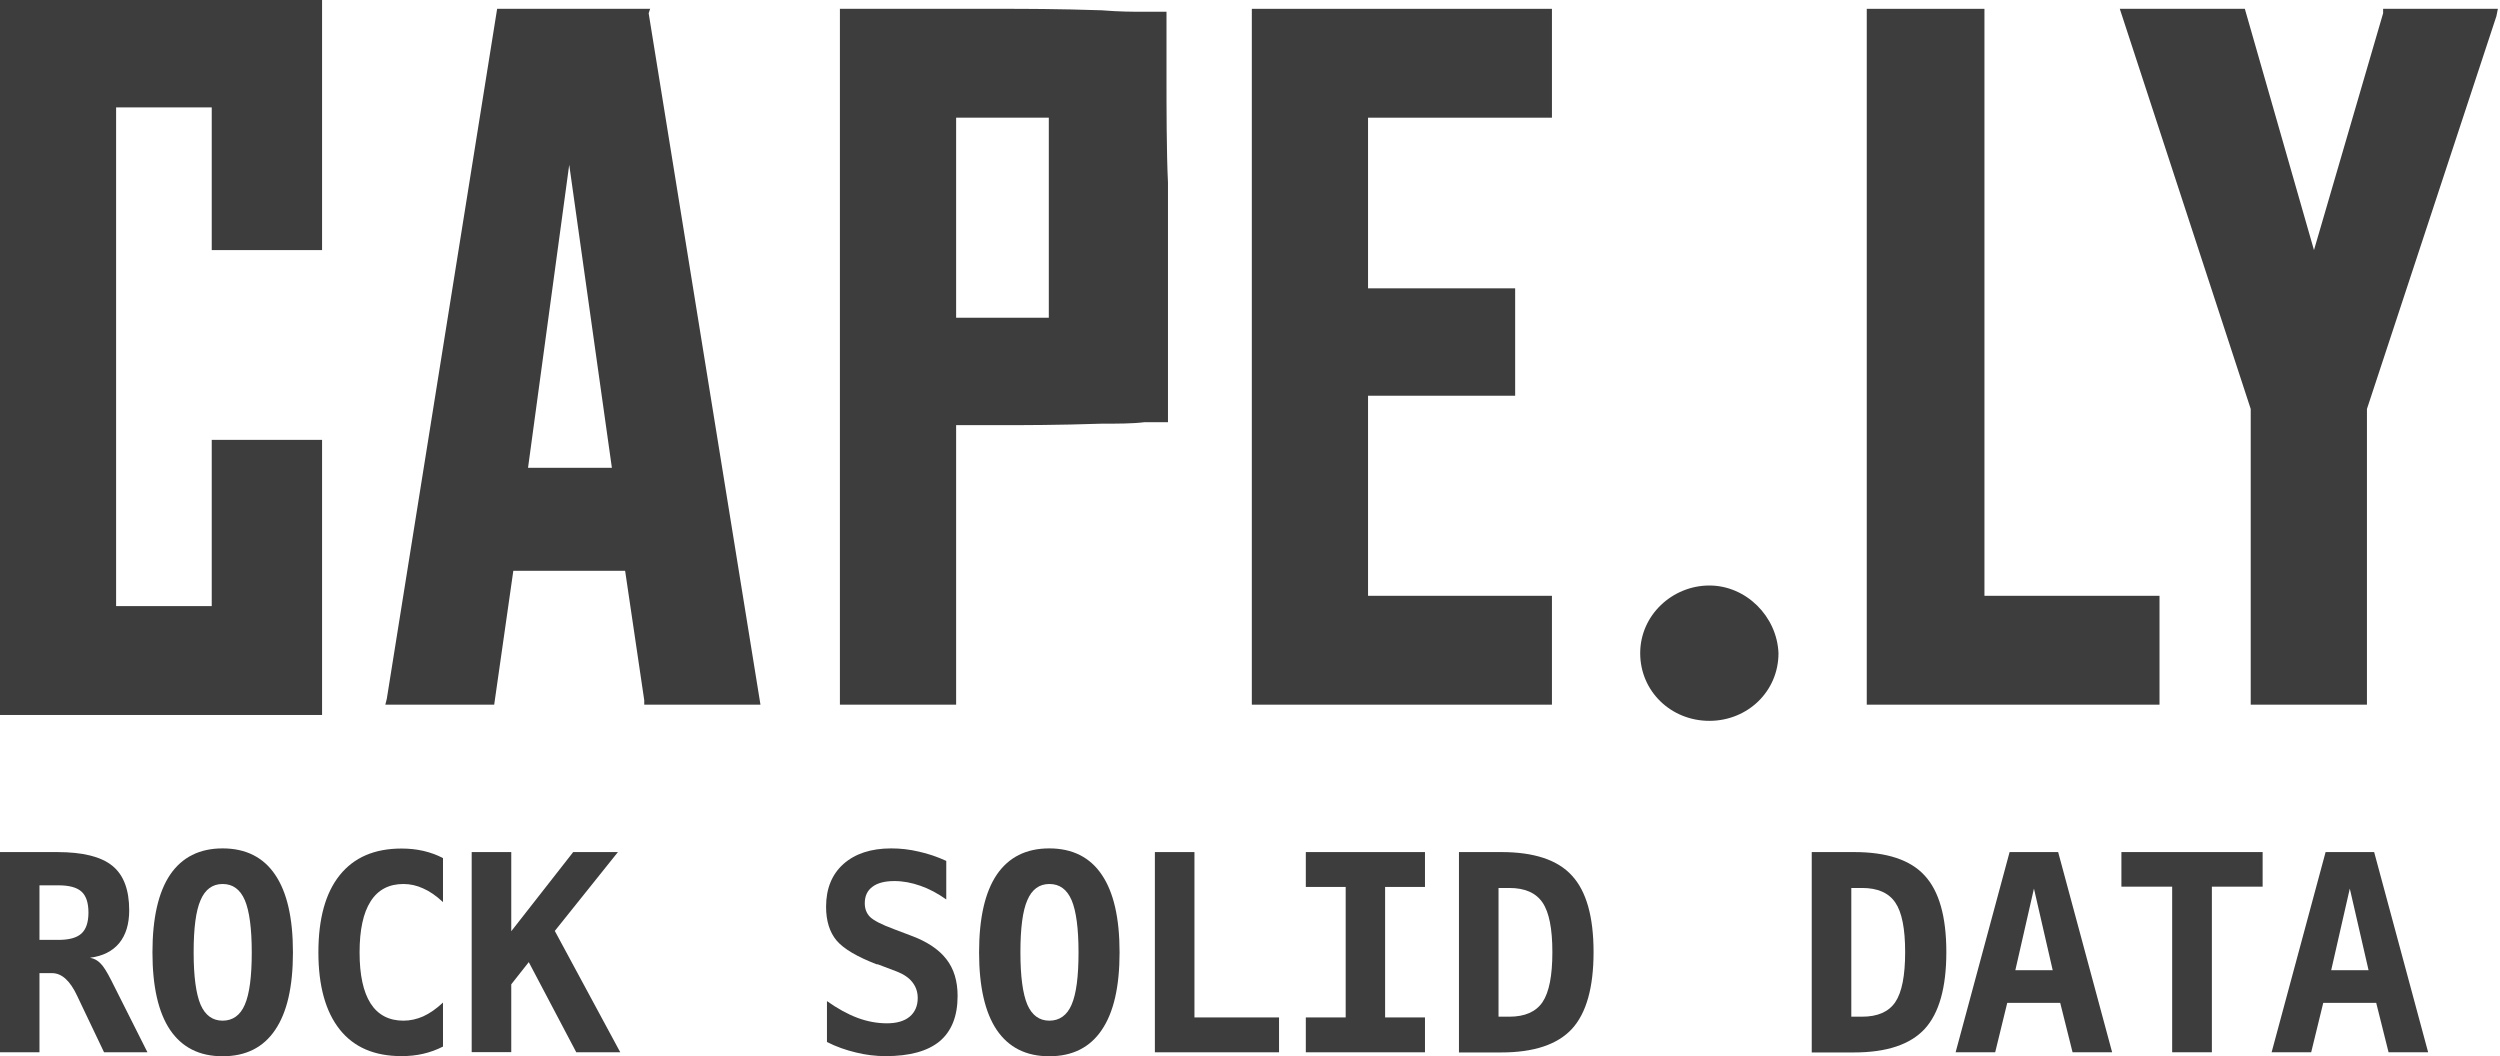
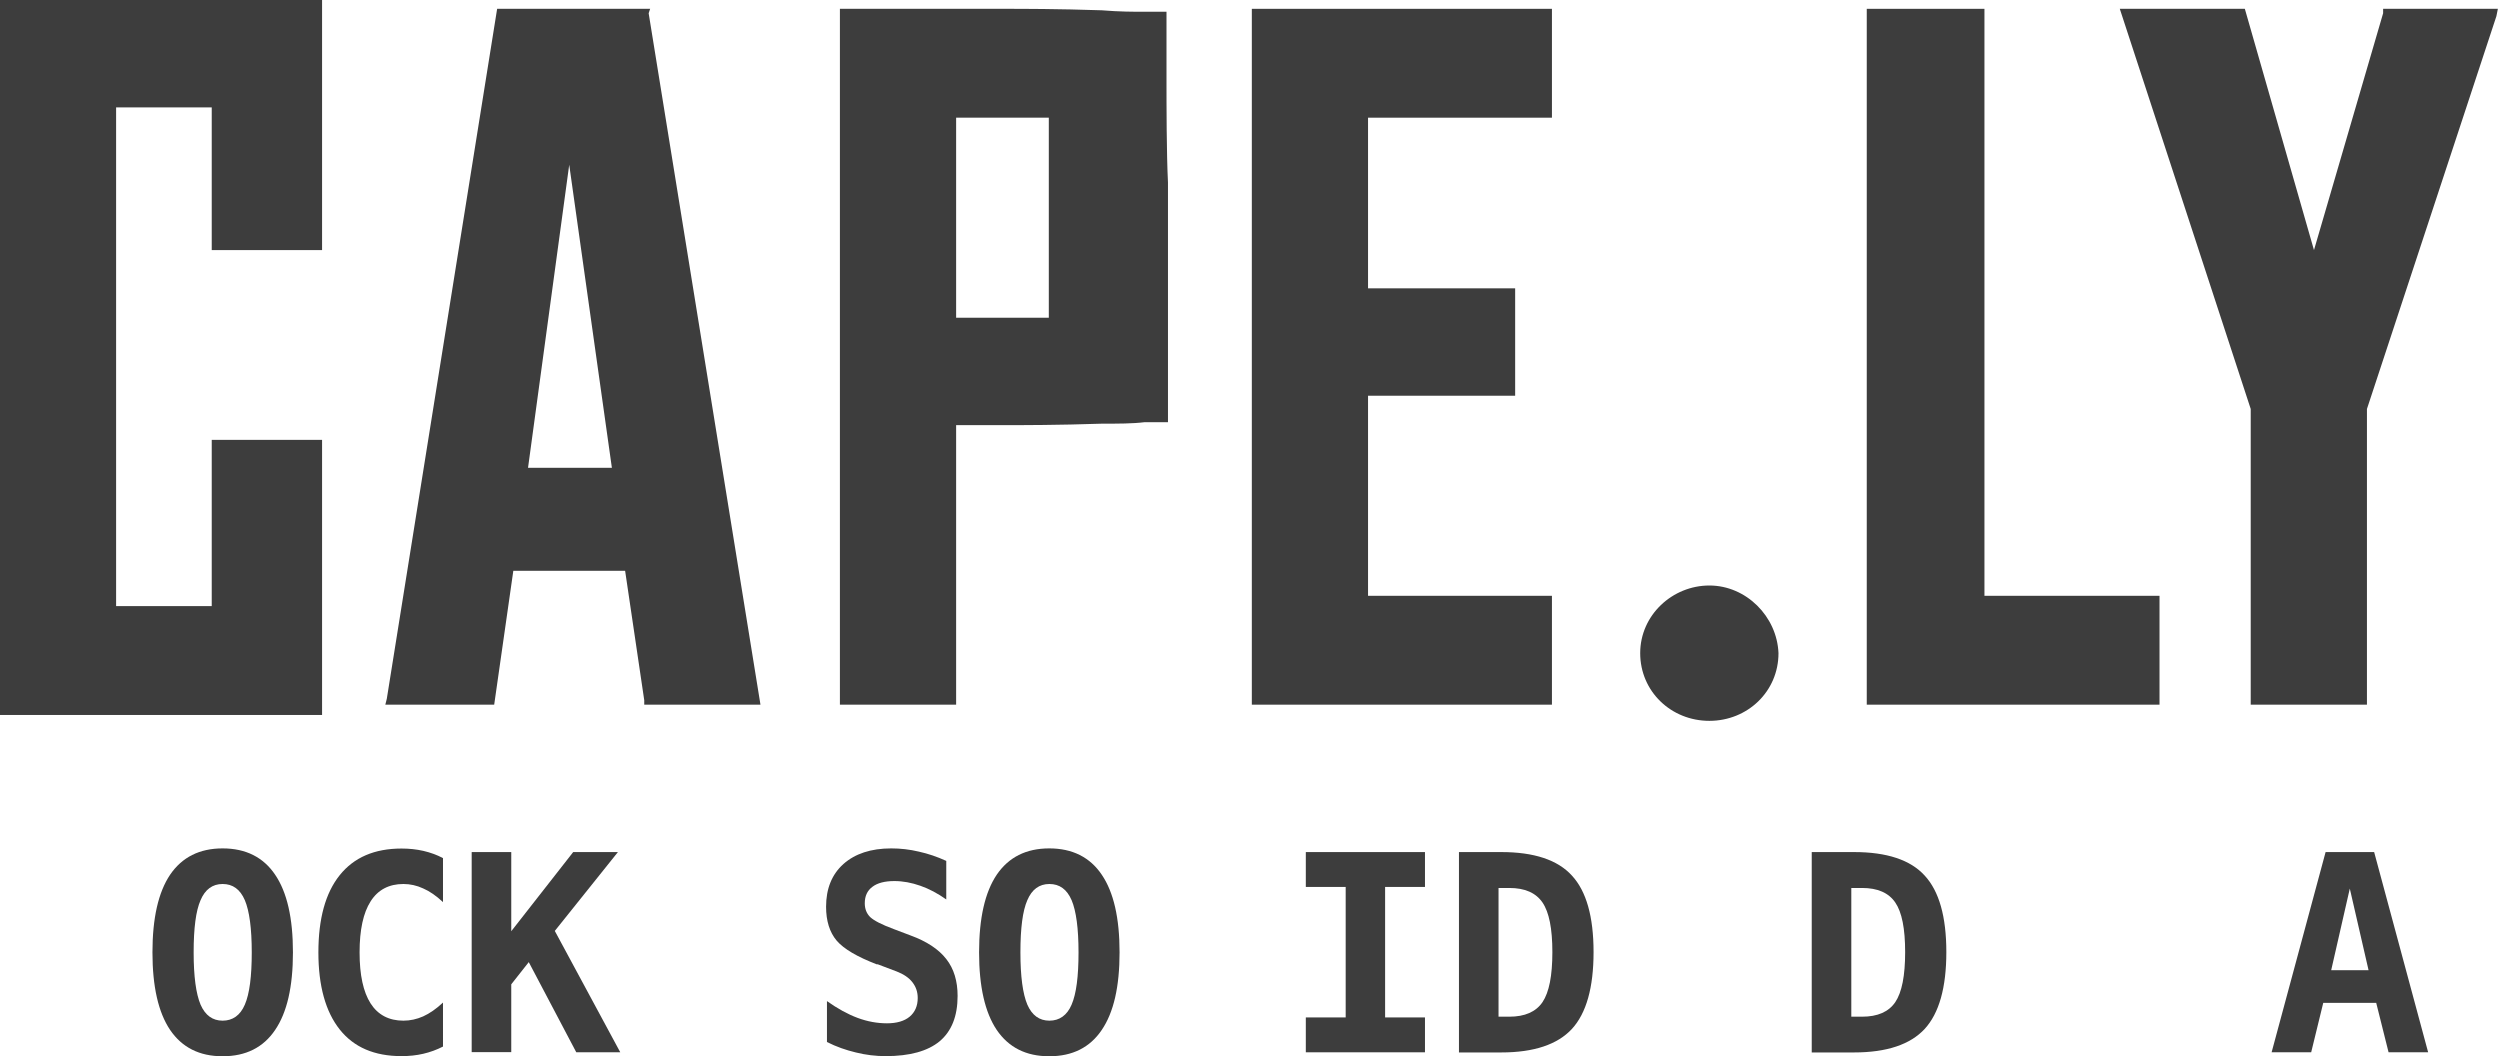
<svg xmlns="http://www.w3.org/2000/svg" version="1.1" viewBox="0 0 355 150" id="svg183" width="355" height="150">
  <defs id="defs134">
    <style id="style132"> .st0 { fill: aqua; } .st1 { fill: #3d3d3d; } </style>
  </defs>
  <g id="g626" transform="matrix(2.089,0,0,2.089,-227.653,-9.714)">
    <path id="path2351" data-name="path235" class="st1" d="m 225.17,44.45 c -2.5,0 -4.7,2 -4.7,4.6 0,2.6 2.1,4.6 4.7,4.6 2.6,0 4.7,-2 4.7,-4.6 -0.1,-2.5 -2.2,-4.6 -4.7,-4.6 z" />
    <path id="path2371" data-name="path237" class="st1" d="m 153.17,5.25 h -10.4 l -7.5,46.9 -0.1,0.4 h 7.4 l 1.3,-9.1 h 7.6 l 1.3,8.8 v 0.3 h 7.9 l -7.6,-47 z m -2.6,31.2 h -5.7 l 2.8,-20.6 z" />
    <polygon id="polygon2391" data-name="polygon239" class="st1" points="-55.11,47.01 -55.11,67.11 -47.21,67.11 -47.21,47.01 -38.41,20.31 -38.31,19.81 -46.11,19.81 -46.11,20.11 -50.81,36.21 -55.51,19.81 -64.01,19.81 " transform="translate(317.08,-14.56)" />
    <path id="path2411" data-name="path241" class="st1" d="m 130.87,6.25 v -1.2 0 -0.4 h -21.9 v 48.6 h 21.9 v -18.7 h -7.5 v 11.3 h -6.5 v -33.9 h 6.5 v 9.7 h 7.5 z" />
    <path id="path2431" data-name="path243" class="st1" d="m 188.27,10.05 v -4.6 h -1.5 c -0.7,0 -1.7,0 -2.9,-0.1 -3,-0.1 -5.3,-0.1 -6.8,-0.1 h -11 v 47.3 h 7.9 v -19 h 3.1 c 1.5,0 3.8,0 6.8,-0.1 1.1,0 2.1,0 2.9,-0.1 h 1.6 v -16.3 c -0.1,-2 -0.1,-5.3 -0.1,-7 z m -8,2.6 v 13.6 h -6.3 v -13.6 z" />
    <polygon id="polygon2451" data-name="polygon245" class="st1" points="-61.31,67.11 -61.31,59.71 -73.21,59.71 -73.21,19.81 -81.21,19.81 -81.21,67.11 " transform="translate(317.08,-14.56)" />
    <polygon id="polygon2471" data-name="polygon247" class="st1" points="-115.11,59.71 -115.11,46.11 -105.11,46.11 -105.11,38.81 -115.11,38.81 -115.11,27.21 -102.61,27.21 -102.61,19.81 -123.01,19.81 -123.01,67.11 -102.61,67.11 -102.61,59.71 " transform="translate(317.08,-14.56)" />
  </g>
  <g id="g641" transform="matrix(2.089,0,0,2.089,-227.653,-9.714)">
-     <path id="path16344" class="st1" d="m 115.12,69.76 c 0.27,0.05 0.5,0.18 0.69,0.38 0.2,0.19 0.44,0.58 0.73,1.15 l 2.46,4.89 h -2.95 l -1.64,-3.44 c -0.05,-0.1 -0.11,-0.23 -0.19,-0.4 -0.48,-1.03 -1.05,-1.54 -1.7,-1.54 h -0.86 v 5.38 h -2.69 V 62.57 h 3.88 c 1.75,0 3,0.31 3.76,0.93 0.77,0.62 1.15,1.63 1.15,3.03 0,0.94 -0.23,1.68 -0.68,2.23 -0.46,0.55 -1.11,0.88 -1.97,0.99 z m -3.46,-4.93 v 3.71 h 1.27 c 0.74,0 1.26,-0.14 1.58,-0.43 0.32,-0.29 0.48,-0.77 0.48,-1.43 0,-0.66 -0.16,-1.14 -0.47,-1.42 -0.32,-0.29 -0.84,-0.43 -1.59,-0.43 z" />
    <path id="path16346" class="st1" d="m 124.11,64.74 c -0.69,0 -1.19,0.37 -1.5,1.1 -0.32,0.73 -0.47,1.91 -0.47,3.55 0,1.63 0.16,2.81 0.47,3.55 0.32,0.73 0.82,1.09 1.5,1.09 0.68,0 1.2,-0.36 1.51,-1.09 0.32,-0.74 0.47,-1.92 0.47,-3.55 0,-1.63 -0.16,-2.82 -0.47,-3.55 -0.32,-0.74 -0.82,-1.1 -1.51,-1.1 z m -4.77,4.65 c 0,-2.33 0.4,-4.09 1.2,-5.28 0.81,-1.19 2,-1.79 3.57,-1.79 1.57,0 2.77,0.6 3.57,1.79 0.81,1.19 1.21,2.95 1.21,5.28 0,2.33 -0.4,4.08 -1.21,5.27 -0.8,1.19 -1.99,1.79 -3.57,1.79 -1.58,0 -2.76,-0.6 -3.57,-1.79 -0.8,-1.19 -1.2,-2.95 -1.2,-5.27 z" />
    <path id="path16348" class="st1" d="m 139.09,75.79 c -0.43,0.22 -0.87,0.38 -1.34,0.49 -0.47,0.11 -0.96,0.16 -1.48,0.16 -1.84,0 -3.24,-0.6 -4.2,-1.81 -0.96,-1.21 -1.45,-2.96 -1.45,-5.24 0,-2.29 0.48,-4.04 1.45,-5.25 0.97,-1.21 2.37,-1.81 4.2,-1.81 0.52,0 1.01,0.05 1.49,0.16 0.47,0.11 0.92,0.27 1.33,0.49 v 2.99 c -0.46,-0.43 -0.91,-0.74 -1.35,-0.93 -0.43,-0.2 -0.88,-0.3 -1.34,-0.3 -0.98,0 -1.73,0.39 -2.23,1.18 -0.5,0.78 -0.75,1.94 -0.75,3.47 0,1.53 0.25,2.69 0.75,3.47 0.5,0.78 1.25,1.17 2.23,1.17 0.46,0 0.91,-0.1 1.34,-0.29 0.44,-0.2 0.89,-0.51 1.35,-0.94 z" />
    <path id="path16350" class="st1" d="m 141.04,62.57 h 2.69 v 5.38 l 4.21,-5.38 h 3.04 l -4.29,5.36 4.45,8.25 h -2.99 l -3.23,-6.13 -1.19,1.51 v 4.61 h -2.69 V 62.56 Z" />
    <path id="path16352" class="st1" d="m 168.6,70.21 c -1.36,-0.52 -2.27,-1.06 -2.75,-1.62 -0.48,-0.57 -0.72,-1.34 -0.72,-2.3 0,-1.23 0.39,-2.2 1.18,-2.91 0.79,-0.7 1.87,-1.06 3.25,-1.06 0.63,0 1.25,0.07 1.88,0.22 0.63,0.14 1.25,0.35 1.86,0.63 v 2.62 c -0.58,-0.41 -1.16,-0.72 -1.76,-0.93 -0.6,-0.21 -1.18,-0.32 -1.77,-0.32 -0.65,0 -1.15,0.13 -1.49,0.39 -0.35,0.26 -0.52,0.63 -0.52,1.12 0,0.38 0.12,0.69 0.37,0.94 0.26,0.24 0.78,0.51 1.59,0.81 l 1.16,0.44 c 1.09,0.4 1.9,0.93 2.42,1.6 0.52,0.66 0.77,1.5 0.77,2.51 0,1.37 -0.41,2.4 -1.22,3.08 -0.81,0.67 -2.03,1.01 -3.67,1.01 -0.67,0 -1.35,-0.08 -2.03,-0.25 -0.67,-0.16 -1.33,-0.39 -1.96,-0.71 V 72.7 c 0.72,0.51 1.41,0.89 2.08,1.14 0.67,0.25 1.34,0.37 2,0.37 0.66,0 1.18,-0.15 1.54,-0.45 0.36,-0.3 0.55,-0.73 0.55,-1.27 0,-0.41 -0.12,-0.76 -0.36,-1.07 -0.24,-0.31 -0.6,-0.55 -1.06,-0.73 l -1.32,-0.5 z" />
    <path id="path16354" class="st1" d="m 180.31,64.74 c -0.69,0 -1.19,0.37 -1.5,1.1 -0.32,0.73 -0.47,1.91 -0.47,3.55 0,1.64 0.16,2.81 0.47,3.55 0.32,0.73 0.82,1.09 1.5,1.09 0.68,0 1.2,-0.36 1.51,-1.09 0.32,-0.74 0.47,-1.92 0.47,-3.55 0,-1.63 -0.16,-2.82 -0.47,-3.55 -0.32,-0.74 -0.82,-1.1 -1.51,-1.1 z m -4.78,4.65 c 0,-2.33 0.4,-4.09 1.2,-5.28 0.81,-1.19 2,-1.79 3.57,-1.79 1.57,0 2.77,0.6 3.57,1.79 0.81,1.19 1.21,2.95 1.21,5.28 0,2.33 -0.4,4.08 -1.21,5.27 -0.8,1.19 -1.99,1.79 -3.57,1.79 -1.58,0 -2.76,-0.6 -3.57,-1.79 -0.8,-1.19 -1.2,-2.95 -1.2,-5.27 z" />
-     <path id="path16356" class="st1" d="M 187.48,76.18 V 62.57 h 2.69 v 11.24 h 5.75 v 2.37 z" />
    <path id="path16358" class="st1" d="m 197.74,64.94 v -2.37 h 8.1 v 2.37 h -2.71 v 8.87 h 2.71 v 2.37 h -8.1 v -2.37 h 2.71 v -8.87 z" />
    <path id="path16360" class="st1" d="m 210.84,65 v 8.76 h 0.73 c 1.06,0 1.81,-0.33 2.26,-0.99 0.45,-0.67 0.67,-1.8 0.67,-3.4 0,-1.59 -0.22,-2.71 -0.67,-3.37 -0.45,-0.66 -1.2,-0.99 -2.26,-0.99 h -0.73 z m -2.69,-2.43 h 2.88 c 2.22,0 3.83,0.53 4.8,1.6 0.98,1.06 1.47,2.79 1.47,5.2 0,2.41 -0.49,4.15 -1.47,5.22 -0.98,1.06 -2.58,1.6 -4.8,1.6 h -2.88 V 62.58 Z" />
    <path id="path16362" class="st1" d="m 234.82,65 v 8.76 h 0.73 c 1.06,0 1.81,-0.33 2.26,-0.99 0.45,-0.67 0.67,-1.8 0.67,-3.4 0,-1.6 -0.22,-2.71 -0.67,-3.37 -0.45,-0.66 -1.2,-0.99 -2.26,-0.99 h -0.73 z m -2.69,-2.43 h 2.88 c 2.22,0 3.83,0.53 4.8,1.6 0.98,1.06 1.47,2.79 1.47,5.2 0,2.41 -0.49,4.15 -1.47,5.22 -0.98,1.06 -2.58,1.6 -4.8,1.6 h -2.88 V 62.58 Z" />
-     <path id="path16364" class="st1" d="m 247.24,65.03 -1.27,5.57 h 2.54 l -1.28,-5.57 z m -1.65,-2.46 h 3.29 l 3.67,13.61 h -2.69 l -0.84,-3.36 h -3.6 l -0.82,3.36 h -2.69 l 3.67,-13.61 z" />
-     <path id="path16366" class="st1" d="m 259.32,76.18 h -2.69 V 64.92 h -3.45 v -2.35 h 9.6 v 2.35 h -3.45 v 11.26 z" />
    <path id="path16368" class="st1" d="m 268.71,65.03 -1.27,5.57 h 2.54 l -1.28,-5.57 z m -1.64,-2.46 h 3.29 l 3.67,13.61 h -2.69 l -0.84,-3.36 h -3.6 l -0.82,3.36 h -2.69 l 3.67,-13.61 z" />
  </g>
</svg>